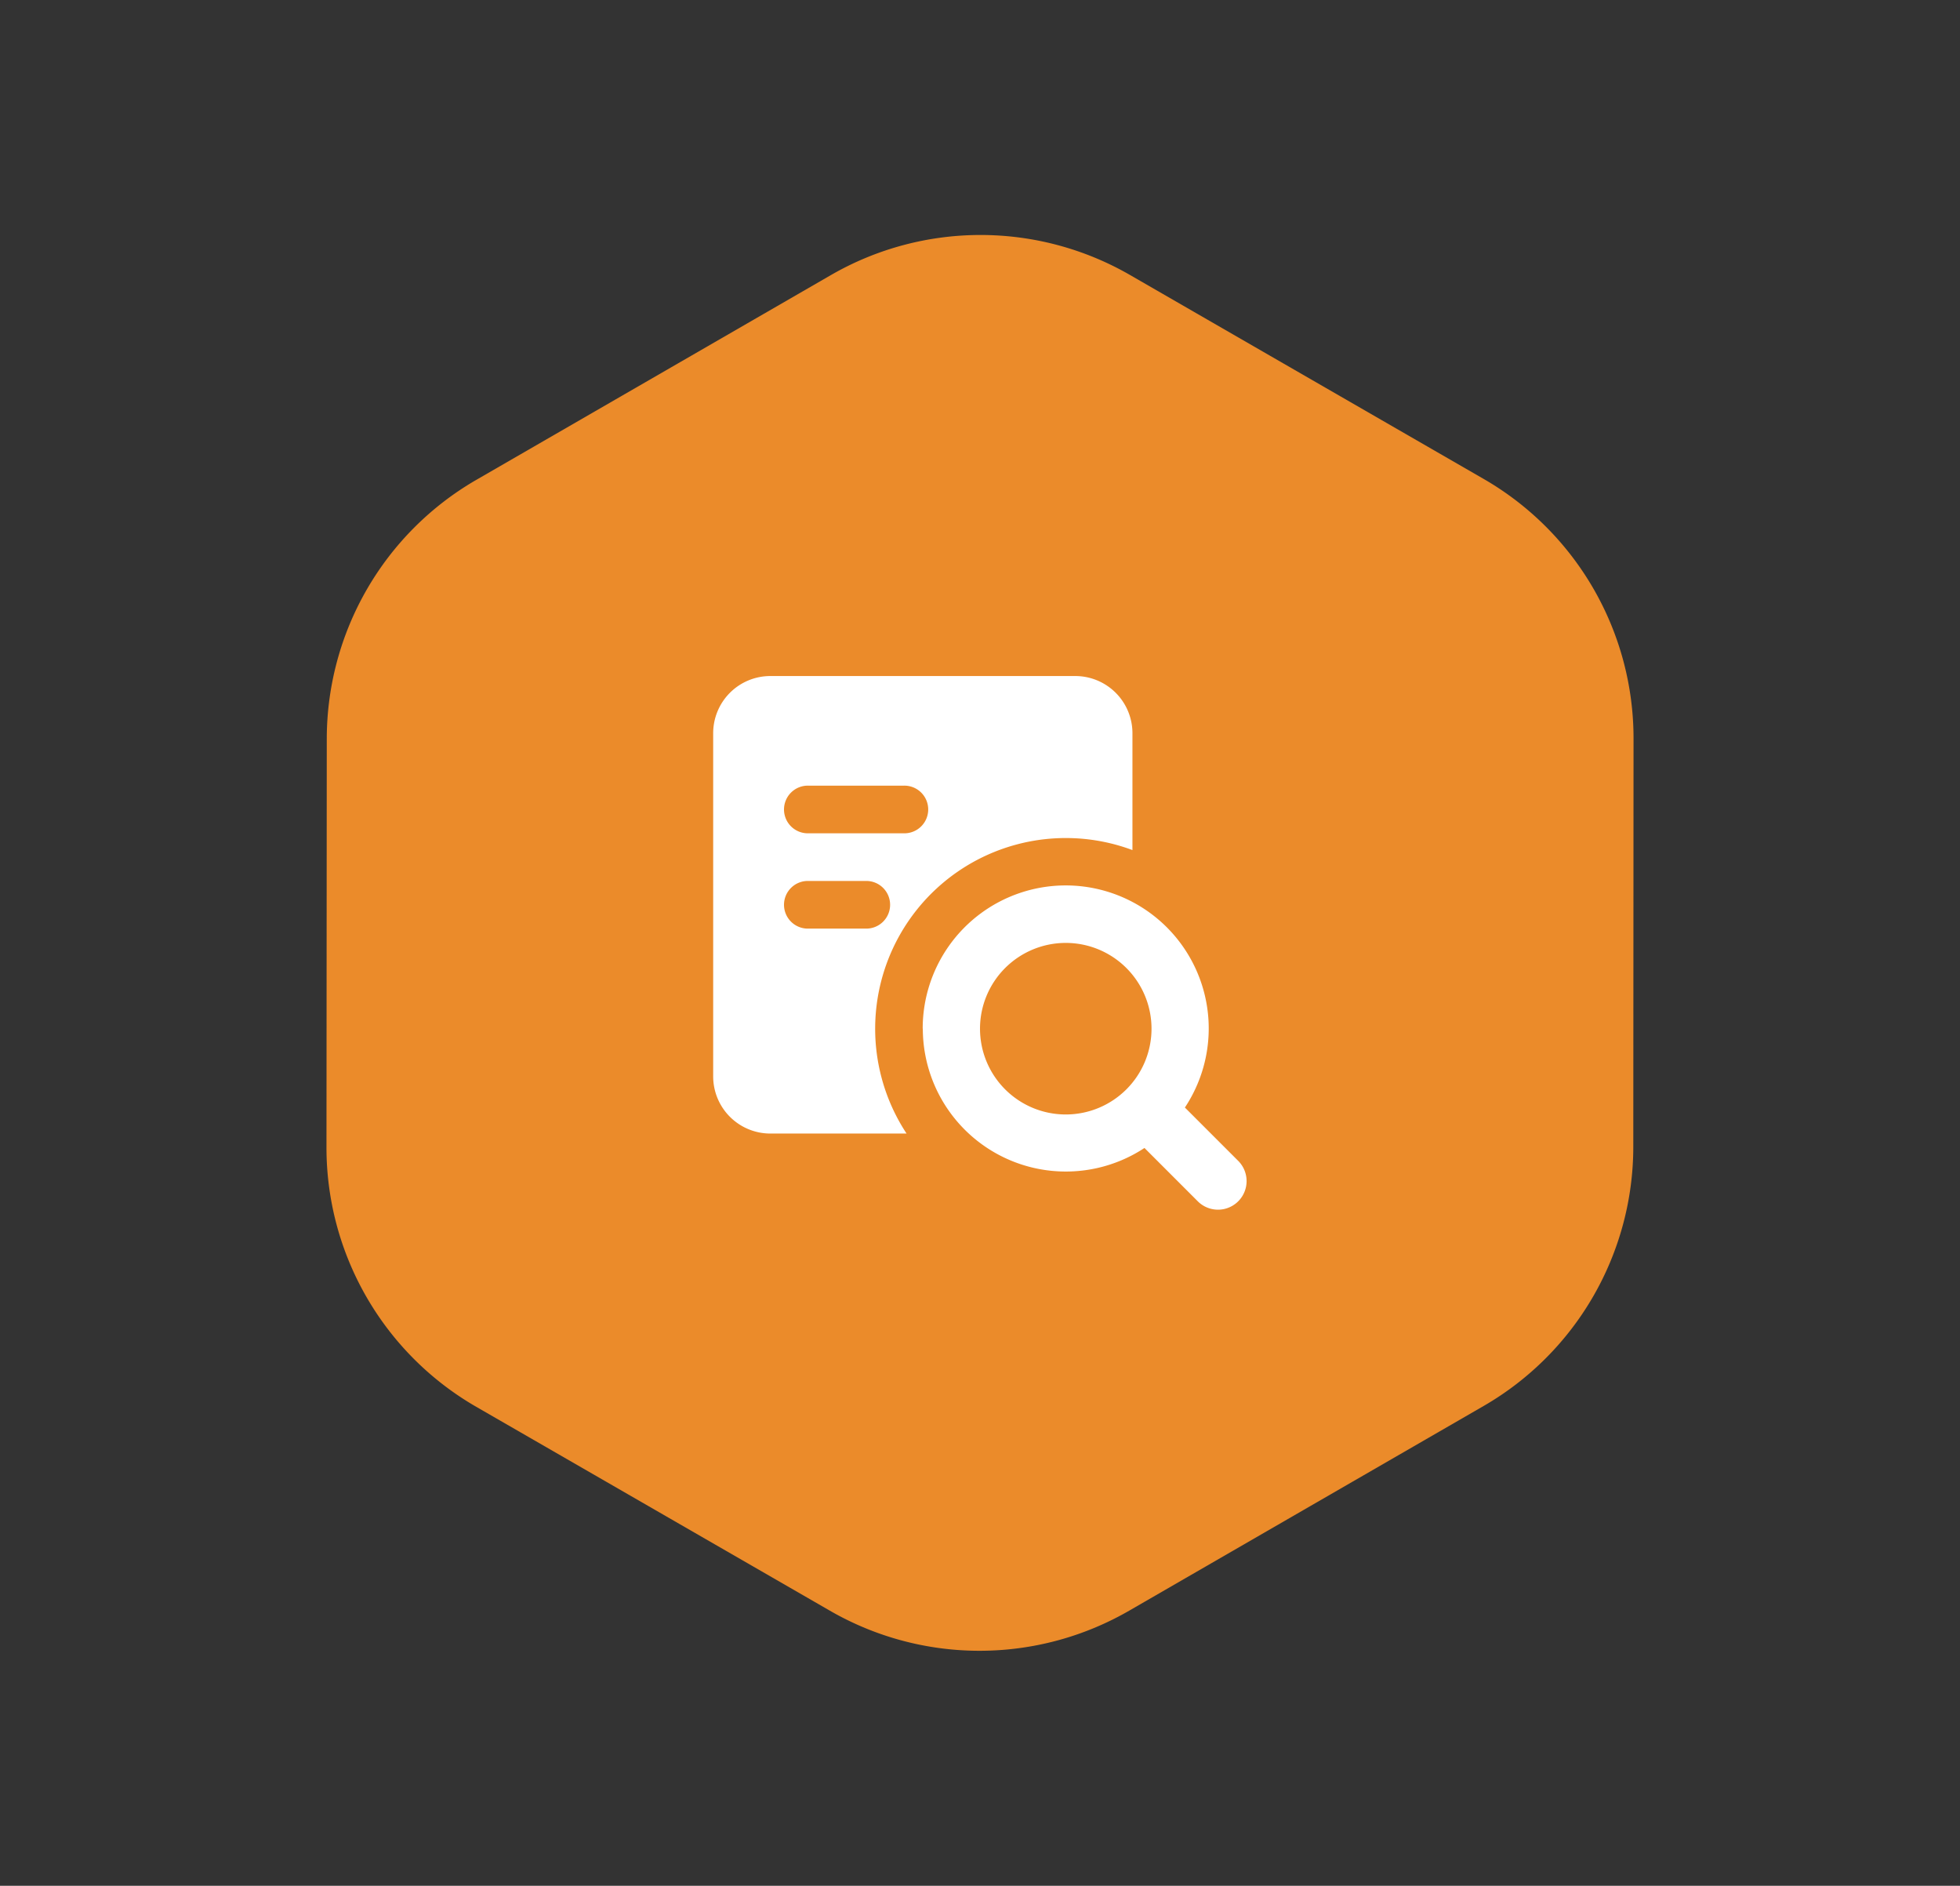
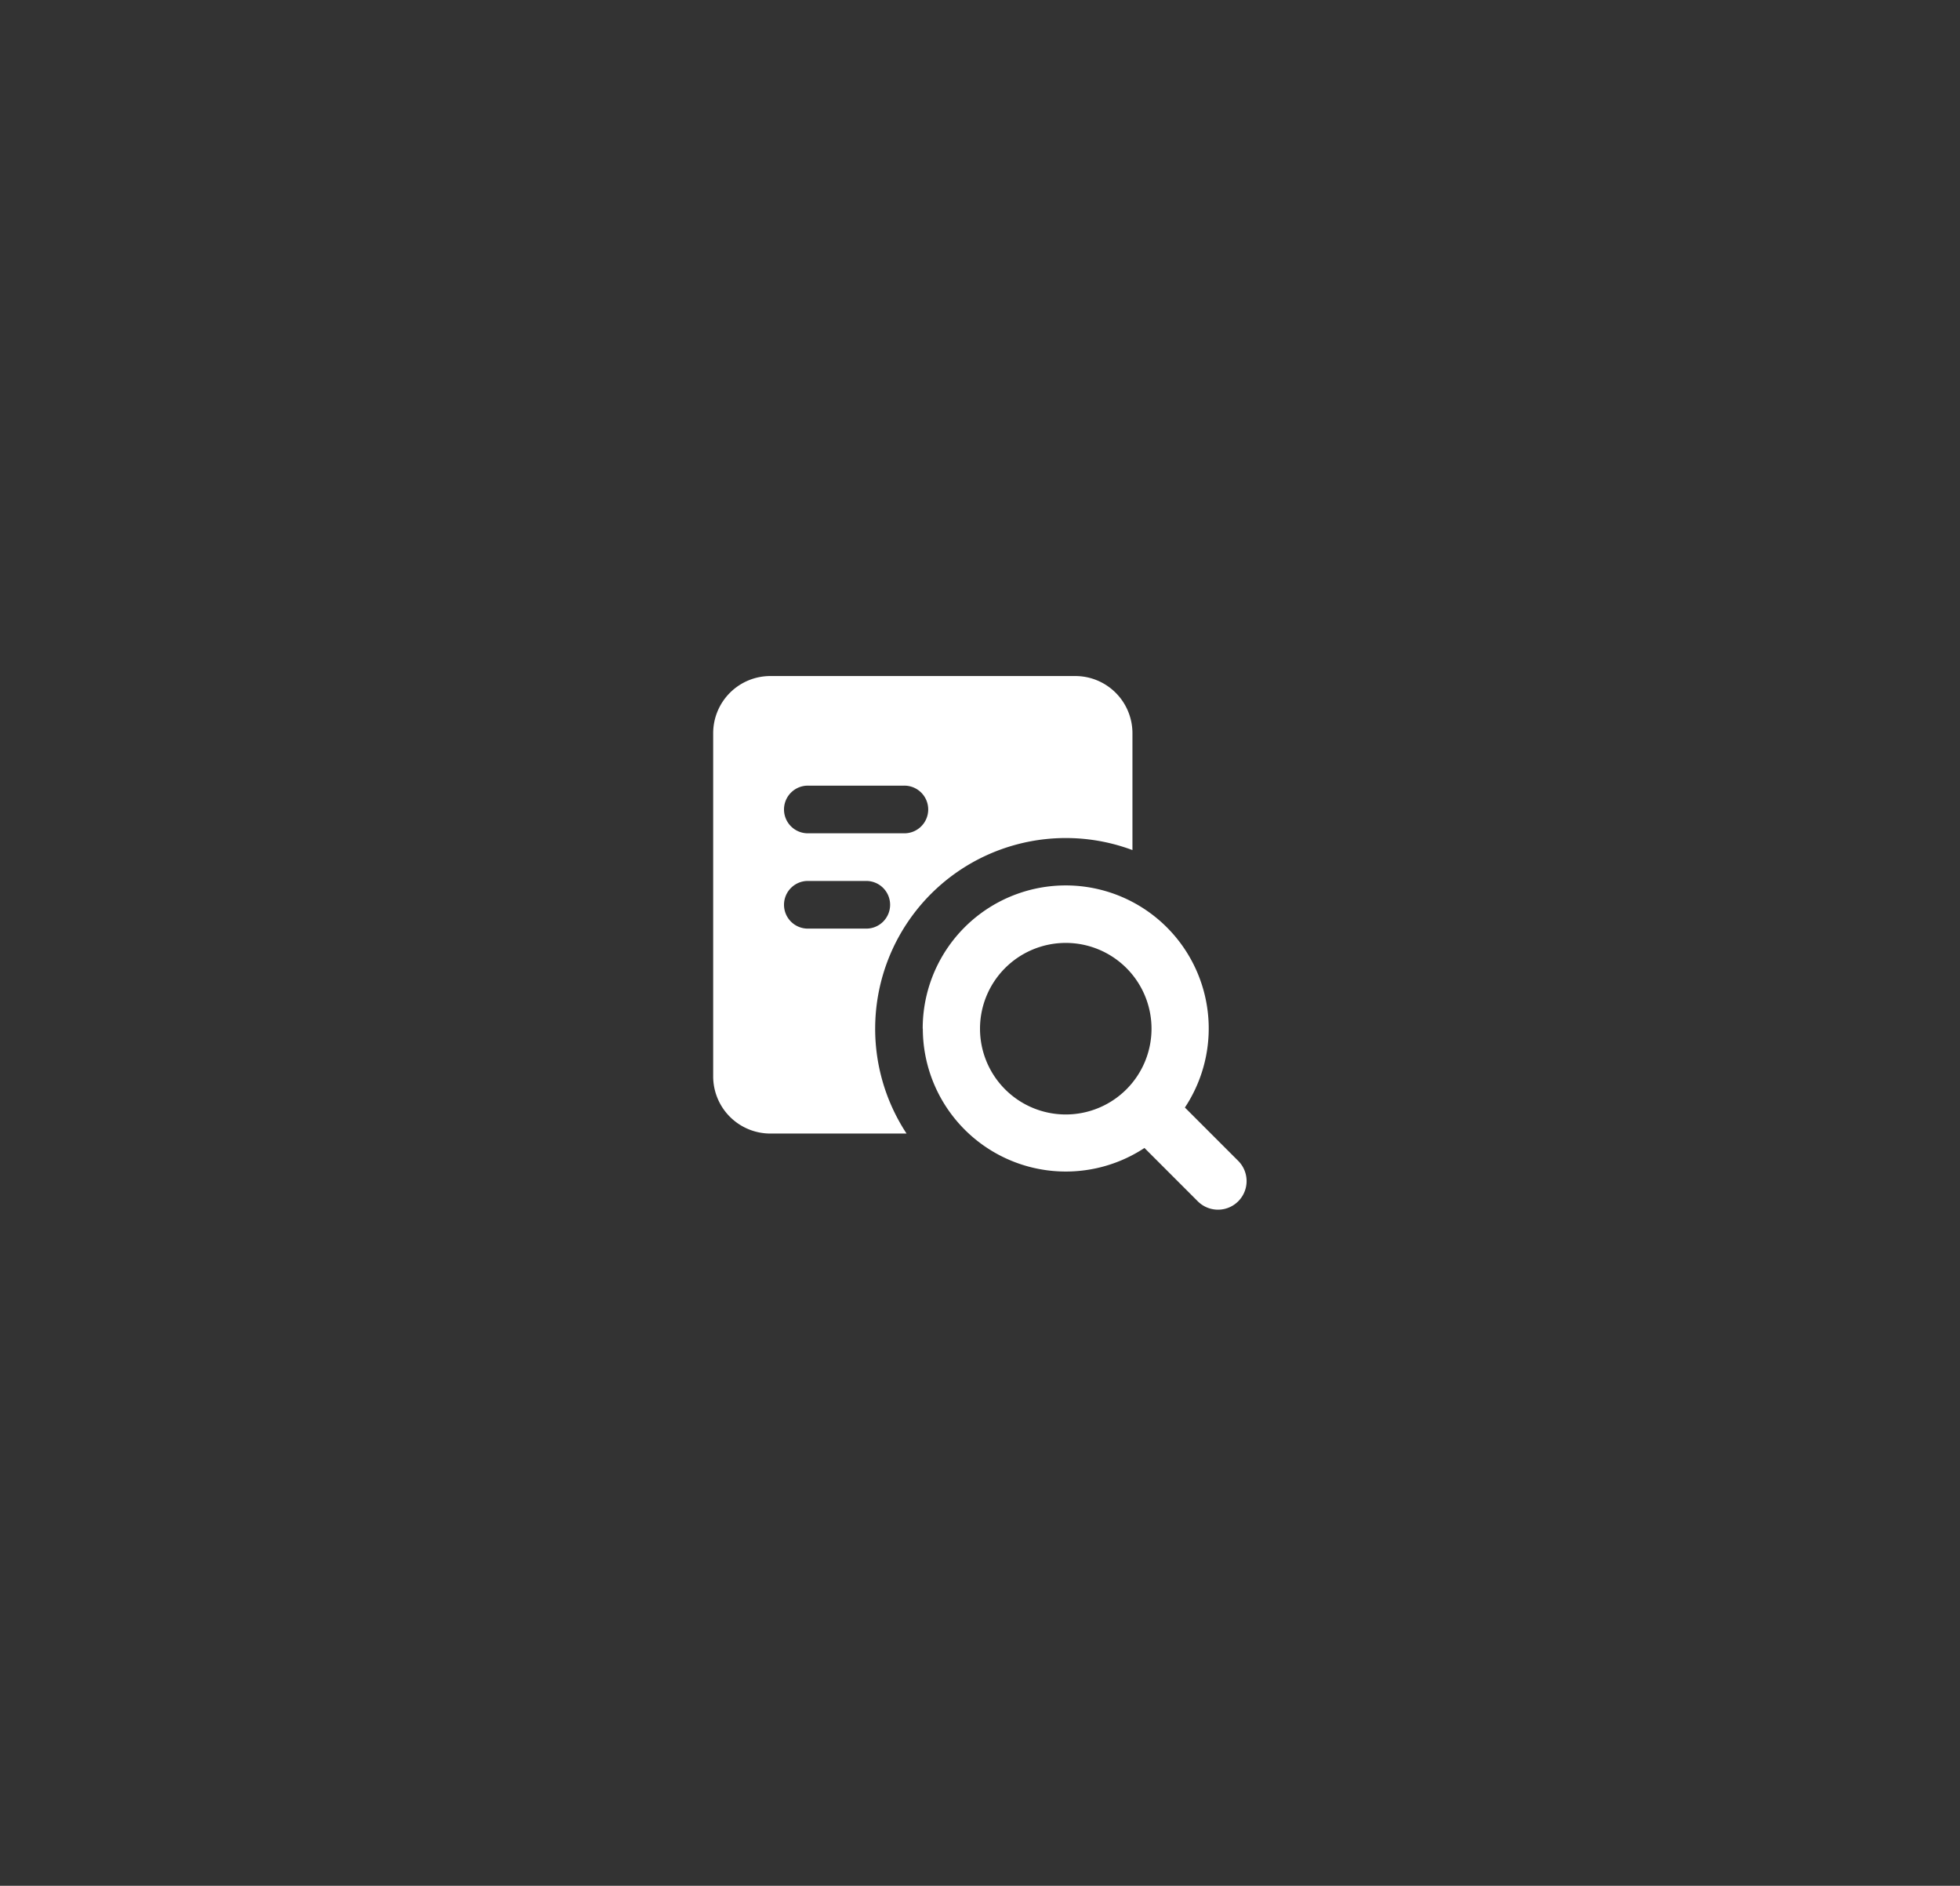
<svg xmlns="http://www.w3.org/2000/svg" width="117.867" height="113.377" viewBox="0 0 117.867 113.377">
  <rect x="0" y="0" width="117.867" height="113.377" fill="#333333" stroke="none" />
  <g id="Group_72998" data-name="Group 72998" transform="translate(-1305.633 -2737.312)">
-     <path id="Polygon_383" data-name="Polygon 383" d="M57.7,0A18,18,0,0,1,73.279,8.991L85.567,30.245a18,18,0,0,1,0,18.018L73.279,69.517A18,18,0,0,1,57.7,78.508H33.079A18,18,0,0,1,17.5,69.517L5.208,48.263a18,18,0,0,1,0-18.018L17.5,8.991A18,18,0,0,1,33.079,0Z" transform="translate(1305.633 2782.699) rotate(-30)" fill="#ff9529" opacity="0.9" />
    <g id="zoom-document--zoom-magnifier-square-area" transform="translate(1348.521 2777.956)">
      <path id="Union" d="M0,3.438A3.438,3.438,0,0,1,3.438,0H21.775a3.438,3.438,0,0,1,3.438,3.438v7.025A11.464,11.464,0,0,0,11.629,27.506H3.438A3.438,3.438,0,0,1,0,24.067ZM5.73,6.59a1.433,1.433,0,1,0,0,2.865h5.73a1.433,1.433,0,1,0,0-2.865Zm0,5.73a1.433,1.433,0,1,0,0,2.865H9.169a1.433,1.433,0,1,0,0-2.865ZM21.2,16.045A5.157,5.157,0,1,0,26.36,21.2,5.157,5.157,0,0,0,21.2,16.045Zm-8.6,5.157a8.6,8.6,0,1,1,15.767,4.74l3.213,3.213a1.719,1.719,0,0,1-2.431,2.431l-3.213-3.213A8.6,8.6,0,0,1,12.607,21.2Z" fill="#fff" fill-rule="evenodd" />
    </g>
  </g>
</svg>